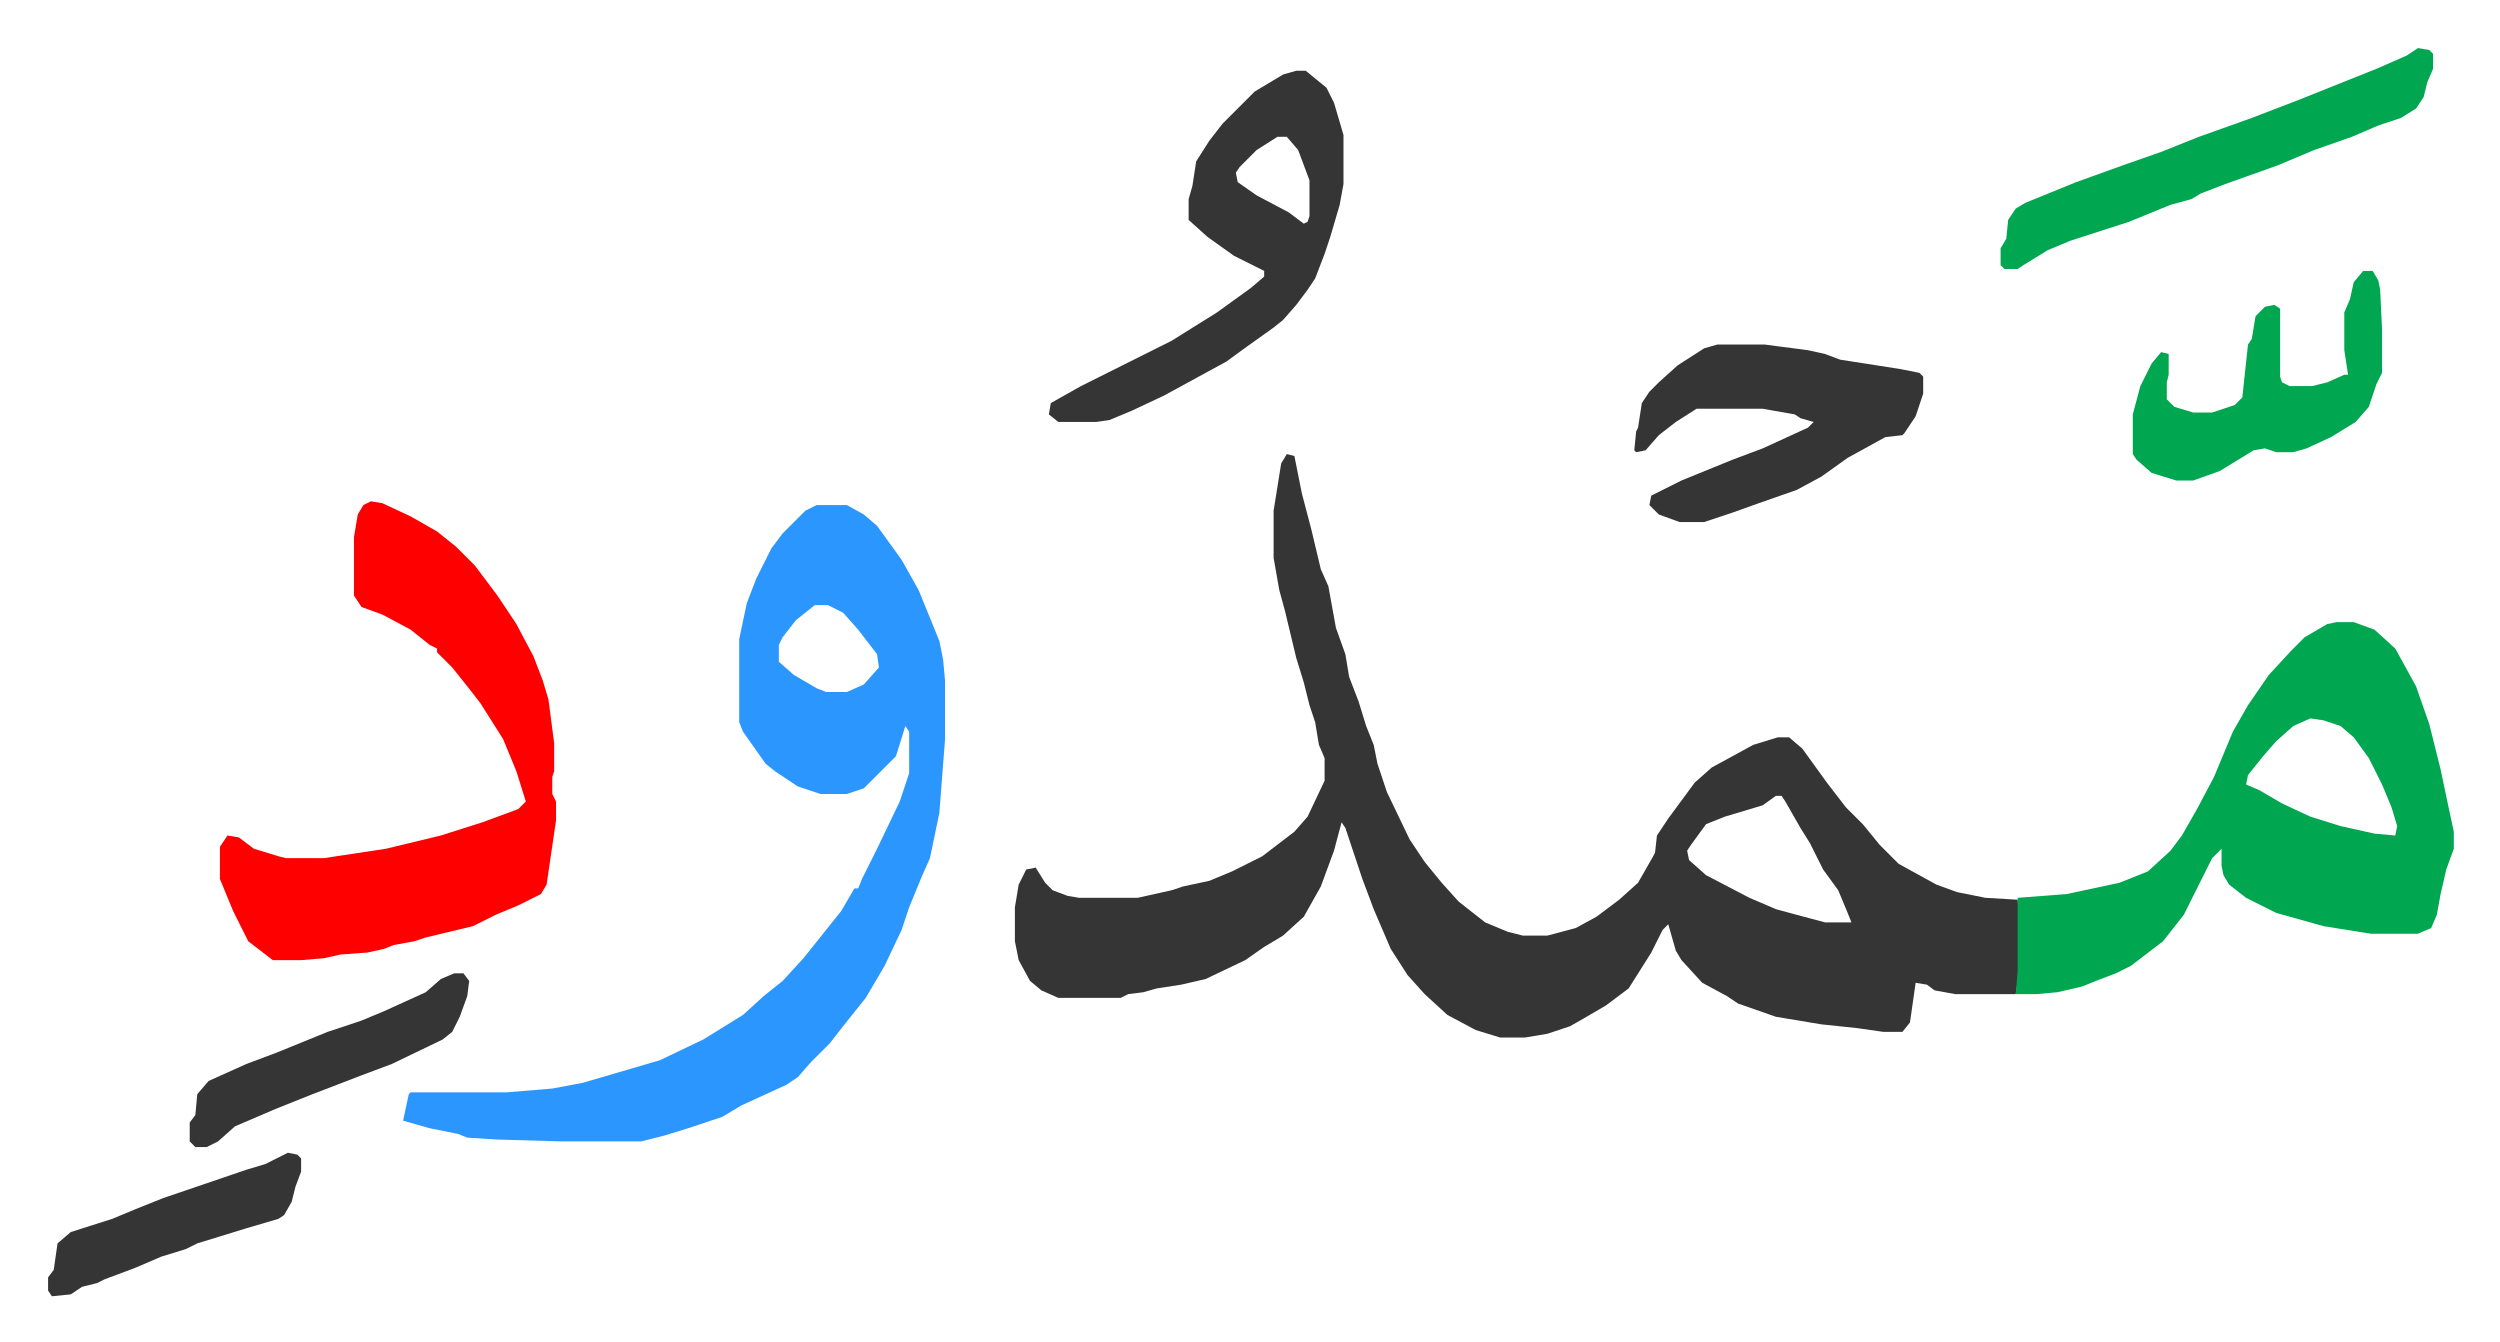
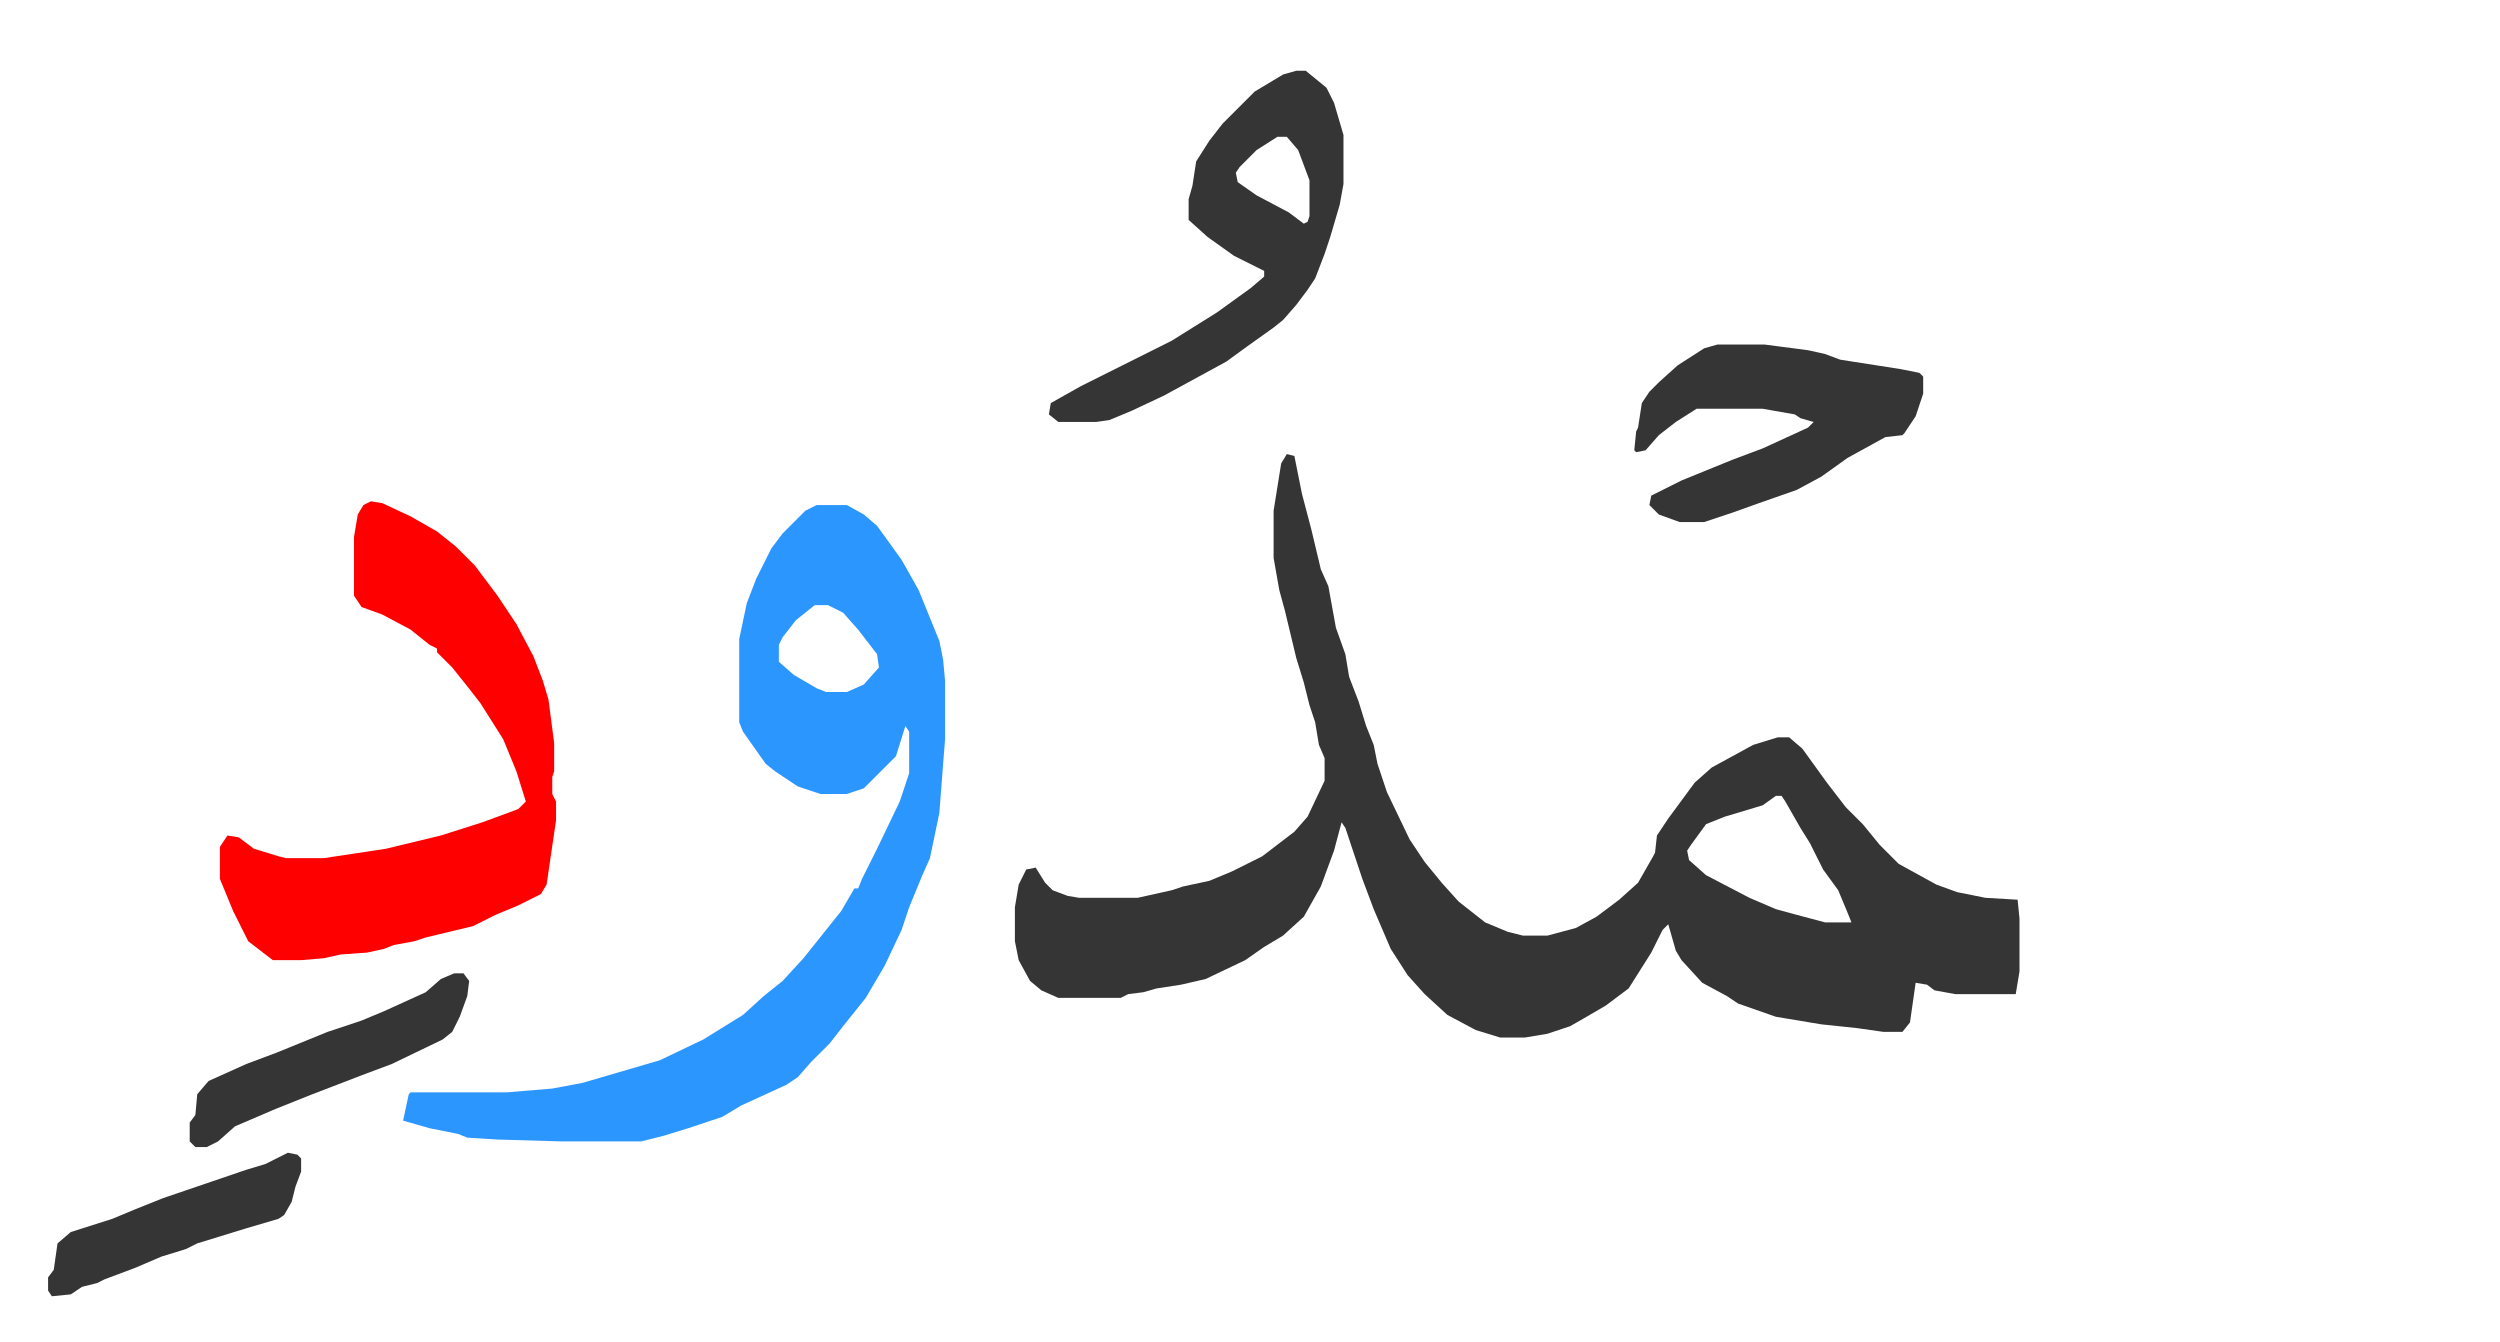
<svg xmlns="http://www.w3.org/2000/svg" role="img" viewBox="-25.46 436.54 1323.92 710.92">
  <path fill="#353535" id="rule_normal" d="M656 677l4 1 4 20 5 19 5 21 4 9 4 22 5 14 2 12 5 13 4 13 4 10 2 10 5 15 12 25 8 12 9 11 9 10 14 11 12 5 8 2h13l15-4 11-6 12-9 10-9 8-14 1-2 1-9 6-9 14-19 9-8 22-12 13-4h6l7 6 13 18 10 13 9 9 9 11 10 10 20 11 11 4 15 3 17 1 1 10v28l-2 12h-32l-11-2-4-3-6-1-3 21-4 5h-10l-14-2-19-2-24-4-20-7-6-4-13-7-11-12-3-5-4-14-3 3-6 12-12 19-12 9-12 7-7 4-12 4-12 2h-13l-13-4-15-8-12-11-9-10-9-14-9-21-6-16-9-27-2-3-4 15-7 19-9 16-11 10-10 6-10 7-21 10-13 3-13 2-7 2-8 1-4 2h-33l-9-4-6-5-6-11-2-10v-18l2-12 4-8 5-1 5 8 4 4 8 3 6 1h31l18-4 6-2 14-3 12-5 16-8 17-13 7-8 9-19v-12l-3-7-2-12-3-9-3-12-4-13-6-25-3-11-3-17v-25l4-25zm259 181l-7 5-20 6-10 4-8 11-2 3 1 5 9 8 23 12 14 6 11 3 15 4h14l-2-5-5-12-8-11-7-14-5-8-8-14-2-3z" />
  <path fill="#2c96ff" id="rule_madd_permissible_2_4_6" d="M407 704h16l9 5 7 6 13 18 9 16 11 27 2 10 1 11v31l-3 39-5 24-4 9-7 17-4 12-9 19-10 17-12 15-7 9-10 10-7 8-6 4-24 11-10 6-18 6-13 4-12 3h-42l-34-1-16-1-5-2-15-3-14-4 3-14 1-1h51l24-2 16-3 41-12 23-11 21-13 11-10 10-8 11-12 8-10 12-15 7-12h2l2-5 8-16 12-25 5-15v-22l-2-3-5 16-17 17-9 3h-14l-12-4-12-8-5-4-12-17-2-5v-44l4-19 5-13 8-16 6-8 12-12zm-1 53l-10 8-7 9-2 4v9l8 7 12 7 5 2h11l9-4 8-9-1-7-10-13-8-9-8-4z" />
-   <path fill="#00a650" id="rule_idgham_with_ghunnah" d="M1212 766h9l11 4 11 10 11 20 7 20 6 24 4 19 3 14v9l-4 11-3 13-2 11-3 7-7 3h-25l-25-4-25-7-16-8-9-7-3-5-1-5v-9l-5 5-15 30-11 14-17 13-8 4-8 3-10 4-13 3-11 1h-11l1-12v-39l26-2 28-6 15-6 12-11 6-8 8-14 9-17 10-24 8-14 11-16 12-13 7-7 12-7zm-14 51l-9 4-9 8-7 8-8 10-1 5 7 3 12 7 15 7 16 5 18 4 11 1 1-5-3-10-5-12-7-14-8-11-7-6-9-3z" />
  <path fill="#ff0000" id="rule_qalqalah" d="M171 702l6 1 15 7 14 8 10 8 10 10 12 16 10 15 9 17 5 13 3 10 3 23v15l-1 3v9l2 4v10l-5 34-3 5-12 6-12 5-12 6-25 6-6 2-11 2-5 2-9 2-14 1-9 2-12 1h-15l-13-10-8-16-7-17v-17l4-6 6 1 8 6 13 4 4 1h20l33-5 29-7 22-7 19-7 4-4-5-16-7-17-12-19-7-9-8-10-8-8v-2l-4-2-10-8-15-8-11-4-4-6v-31l2-12 3-5z" />
  <path fill="#353535" id="rule_normal" d="M661 474h5l11 9 4 8 5 17v26l-2 11-5 17-3 9-5 13-4 6-6 8-7 8-5 4-14 10-11 8-11 6-22 12-17 8-12 5-7 1h-20l-5-4 1-6 16-9 48-24 24-15 18-13 7-6v-3l-16-8-14-10-10-9v-11l2-7 2-13 7-11 7-9 17-17 15-9zm-10 35l-11 7-9 9-2 3 1 5 10 7 17 9 8 6 2-1 1-3v-19l-6-16-6-7zm233 110h25l23 3 9 2 8 3 32 5 10 2 2 2v9l-4 12-6 9-1 1-9 1-20 11-14 10-13 7-20 7-14 5-15 5h-13l-11-4-5-5 1-5 16-8 27-11 16-6 24-11 3-3-7-2-3-2-17-3h-35l-11 7-9 7-7 8-5 1-1-1 1-10 1-2 2-13 4-6 5-5 10-9 14-9z" />
-   <path fill="#00a650" id="rule_idgham_with_ghunnah" d="M1255 462l6 1 2 2v8l-3 7-2 8-4 6-8 5-12 4-14 6-20 7-19 8-28 10-13 5-5 3-11 3-22 9-31 10-12 5-13 8-3 2h-7l-2-2v-9l3-5 1-10 4-6 5-3 27-11 25-9 20-7 20-8 28-10 26-10 40-16 16-7zm-29 118h5l3 5 1 5 1 21v23l-3 6-4 12-7 8-13 8-13 6-7 2h-9l-6-2-6 1-18 11-14 5h-9l-13-4-8-7-2-3v-21l4-15 6-12 5-6 4 1v11l-1 4v9l4 4 10 3h10l12-4 4-4 3-28 2-3 2-12 5-5 5-1 3 2v36l1 3 4 2h12l8-2 9-4h2l-2-13v-20l3-7 2-9z" />
  <path fill="#353535" id="rule_normal" d="M215 952h5l3 4-1 8-4 11-4 8-5 4-27 13-16 6-13 5-13 5-20 8-21 9-9 8-6 3h-6l-3-3v-10l3-4 1-11 6-7 20-9 16-6 27-11 18-6 12-5 22-10 8-7zm-88 95l5 1 2 2v7l-3 8-2 8-4 7-3 2-17 5-13 4-13 4-6 3-13 4-14 6-16 6-4 2-8 2-6 4-10 1-2-3v-7l3-4 2-14 7-6 22-7 12-5 15-6 44-15 10-3z" />
</svg>